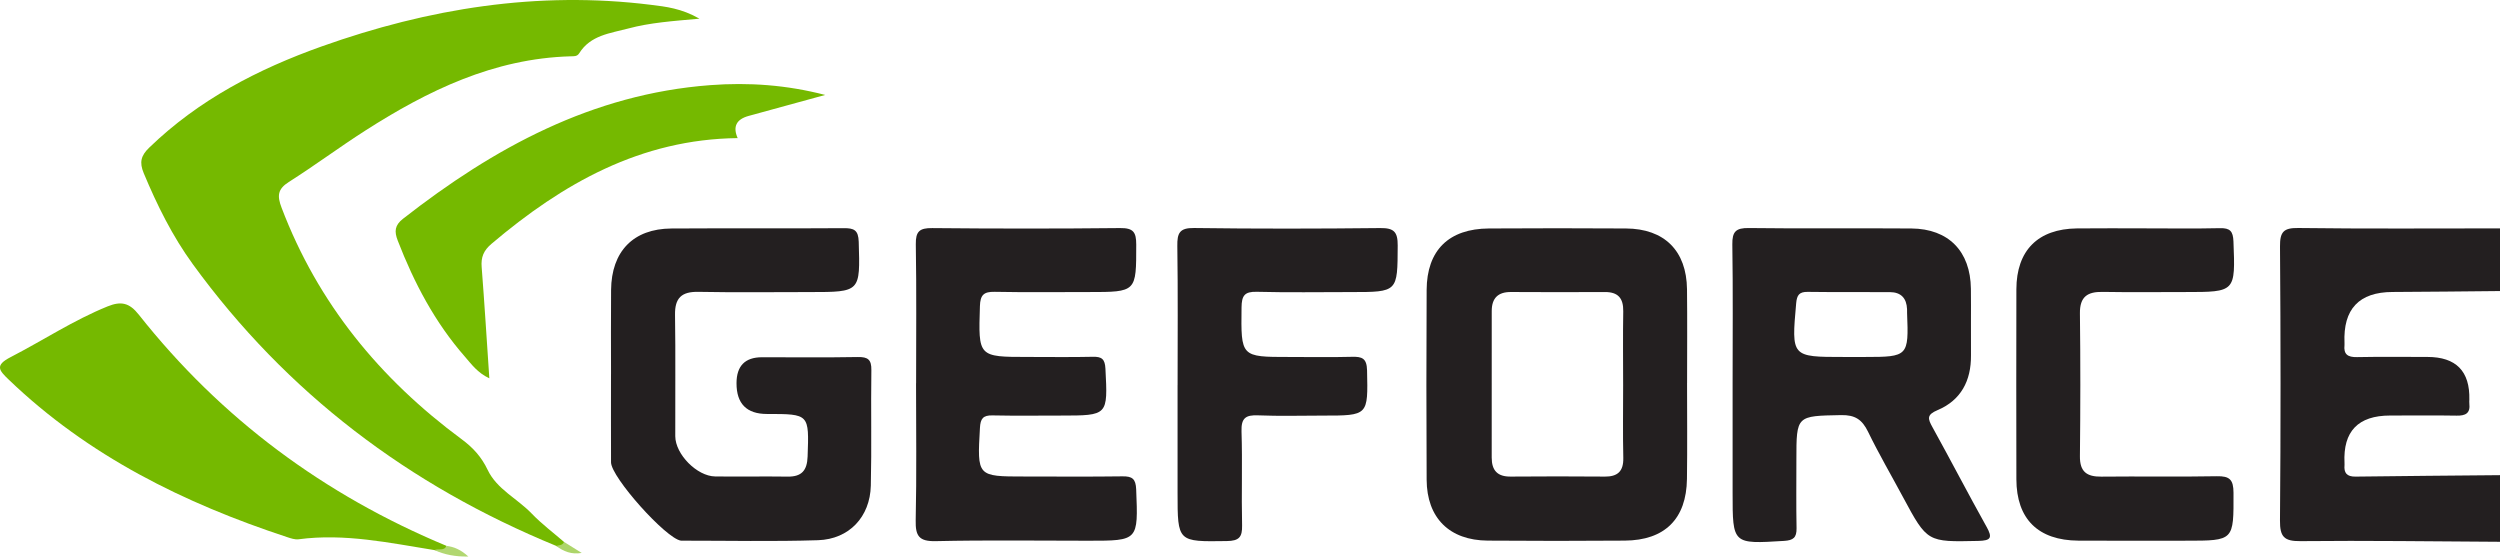
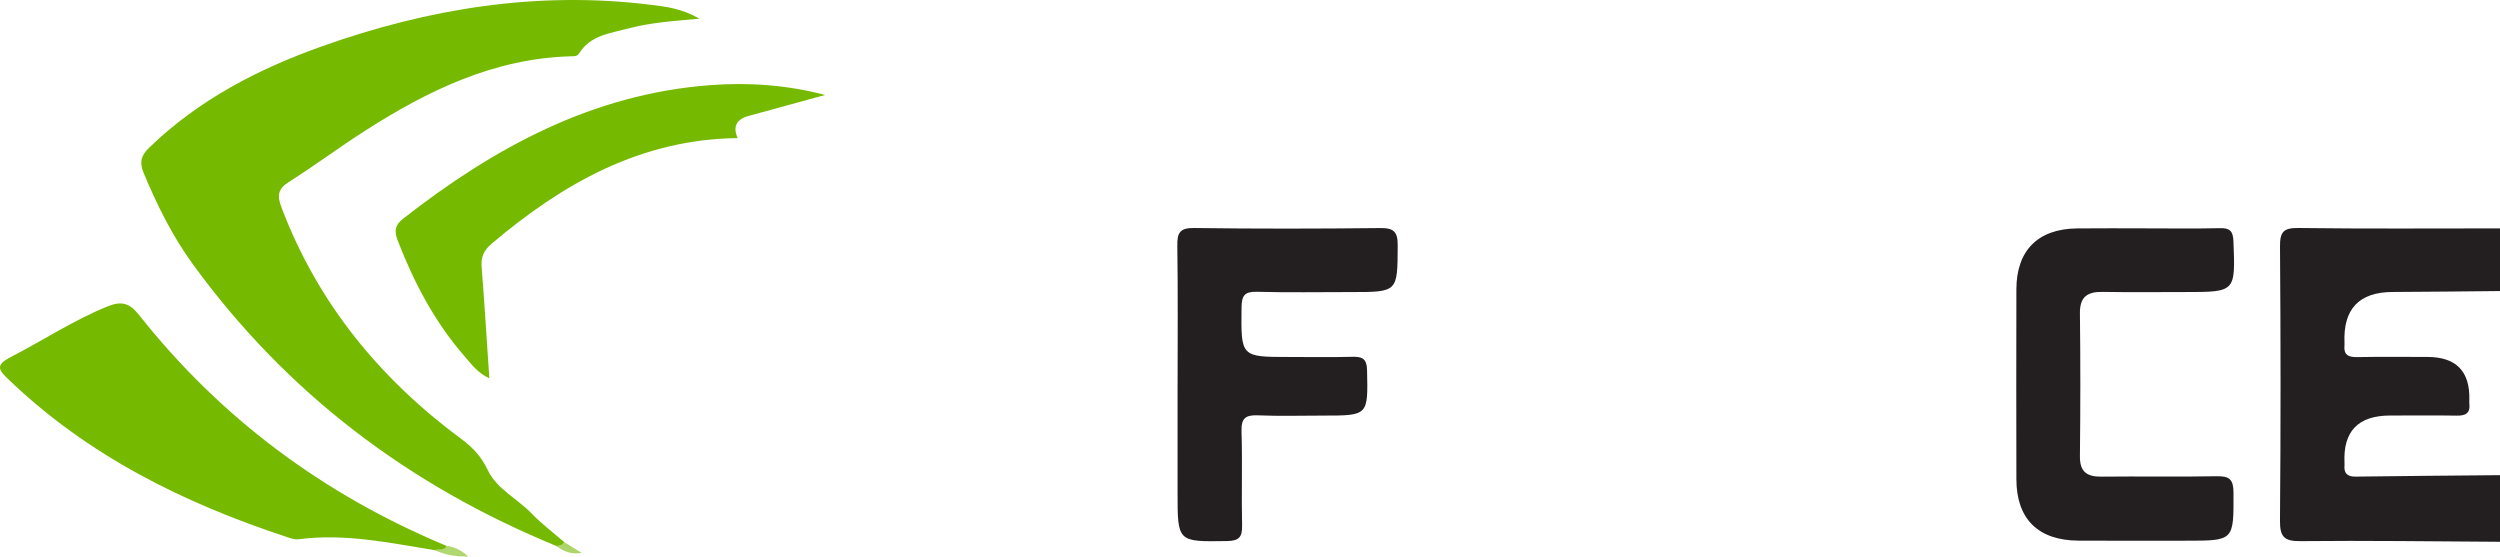
<svg xmlns="http://www.w3.org/2000/svg" id="a" viewBox="0 0 914 203.47">
  <defs>
    <style>.b{fill:#b1d771;}.c{fill:#75b900;}.d{fill:#add56a;}.e{fill:#231f20;}</style>
  </defs>
  <path class="e" d="M857.15,125.4c.01,.24,.03,.47,0,.72-.39,3.45,1.2,4.51,4.57,4.44,8.57-.17,17.15-.06,25.74-.06q15.71,0,15.33,15.63c-.01,.49-.06,.96,0,1.43,.42,3.57-1.42,4.46-4.66,4.4-8.1-.14-16.19-.04-24.3-.04q-17.53,0-16.68,17.31c.01,.23,.03,.47,.01,.72-.29,2.94,.82,4.34,4,4.3,17.61-.24,35.22-.36,52.84-.53v24.36c-24.32-.14-48.65-.49-72.97-.24-6,.06-7.51-1.62-7.47-7.51,.29-33.4,.26-66.81,.01-100.21-.04-5.3,1.25-6.84,6.68-6.76,24.59,.32,49.17,.14,73.75,.14v22.91c-13.08,.11-26.18,.3-39.28,.34q-18.39,.06-17.57,18.64Z" />
  <path class="c" d="M203.33,199.57c-53.8-22.06-98.54-55.83-132.83-102.98-7.46-10.25-13.07-21.58-17.96-33.3-1.66-3.98-.99-6.42,2.02-9.32,18.05-17.47,39.77-28.72,63.1-37.02C156.6,3.1,196.58-3.39,237.95,1.76c5.49,.68,11.16,1.29,17.77,5.07-9.88,.88-18.09,1.46-26.02,3.59-6.59,1.76-13.81,2.42-17.95,9.07-.77,1.24-2.04,1.07-3.19,1.1-28.01,.8-52.1,12.49-75.05,27.18-9.44,6.04-18.45,12.77-27.92,18.76-4.15,2.63-4.27,5.14-2.65,9.39,13.29,34.99,35.99,62.62,65.85,84.67,4.14,3.05,7.24,6.45,9.5,11.2,3.36,7.07,10.84,10.49,16.1,15.97,3.61,3.77,7.86,6.94,11.82,10.38,.14,2.67-1.3,2.2-2.88,1.45Z" />
-   <path class="e" d="M616.8,140.06c0-11.44,.1-22.89-.03-34.32-.17-14.06-8.25-22.13-22.33-22.21-16.7-.11-33.39-.1-50.09,0-14.67,.09-22.7,7.95-22.77,22.48-.11,23.13-.13,46.26,0,69.37,.07,13.99,8.33,22.17,22.34,22.27,16.68,.13,33.38,.13,50.07,0,14.66-.1,22.57-7.94,22.76-22.54,.16-11.68,.04-23.36,.04-35.05Zm-30.17,34.18c-11.44-.09-22.87-.1-34.31,0-4.84,.06-6.95-2.24-6.95-6.92,.03-17.87,.01-35.74,.01-53.6,0-4.67,2.25-6.99,7.02-6.96,11.44,.07,22.87,.07,34.32,.01,4.83-.03,6.82,2.24,6.74,7.04-.16,9.04-.04,18.1-.04,27.16s-.14,17.63,.06,26.44c.1,4.94-2.08,6.88-6.85,6.84Z" />
-   <path class="e" d="M223.39,136.81c0-10.26-.07-20.52,.02-30.77,.13-14.15,8.11-22.41,22.05-22.5,21-.14,42,.03,62.99-.12,3.78-.03,5.37,.67,5.5,5,.54,18.36,.7,18.35-17.85,18.36-13.6,0-27.2,.18-40.8-.08-6.14-.11-8.61,2.25-8.51,8.42,.23,14.79,.03,29.58,.09,44.37,.03,6.6,7.94,14.61,14.57,14.7,8.83,.12,17.66-.07,26.48,.06,5.15,.08,7.15-2.22,7.33-7.33,.55-15.58,.68-15.57-14.84-15.57q-11.16,0-11.15-11.23,0-9.5,9.31-9.51c11.69,0,23.39,.13,35.07-.08,3.69-.06,4.98,.97,4.92,4.79-.21,14.07,.14,28.15-.2,42.22-.27,11.42-7.91,19.59-19.31,19.96-16.45,.53-32.92,.16-49.39,.17-.24,0-.48,.02-.72-.01-5.42-.72-25.54-23.18-25.56-28.64-.05-10.73-.01-21.47-.01-32.2Z" />
-   <path class="e" d="M726.28,192.59c-6.74-12.08-13.11-24.36-19.8-36.46-1.68-3.04-2.15-4.49,1.89-6.19,8.57-3.61,12.3-10.76,12.22-20.01-.07-8.11,.06-16.22-.03-24.35-.16-13.7-8.15-21.94-21.77-22.05-19.8-.16-39.62,.1-59.43-.16-4.71-.06-6.09,1.29-6.02,5.99,.26,16.94,.1,33.89,.1,50.83v40.08c0,18.74,0,18.64,18.82,17.48,3.38-.2,4.61-1.22,4.56-4.6-.16-8.34-.06-16.7-.06-25.05,0-16.27,.01-16.02,16.38-16.34,5.09-.09,7.65,1.65,9.8,6.05,3.96,8.14,8.53,15.98,12.81,23.96,8.88,16.52,8.87,16.39,27.46,15.99,4.69-.1,5.32-1.13,3.07-5.19Zm-44.38-62.08h-7.87c-19.16,0-19.09,0-17.35-19.63,.27-2.98,1.1-4.21,4.21-4.17,10.03,.14,20.05,.03,30.08,.09,4.06,.03,6.08,2.24,6.25,6.23,.01,.49,0,.96,.01,1.43,.63,15.76,.37,16.05-15.33,16.05Z" />
-   <path class="e" d="M334.93,140.12c0-16.93,.17-33.87-.11-50.8-.08-4.75,1.38-5.98,6.01-5.93,22.9,.22,45.8,.24,68.7-.01,4.83-.05,5.88,1.5,5.88,6.05,0,17.34,.15,17.34-17.42,17.34-11.45,0-22.9,.14-34.35-.08-4.01-.08-5.25,1.17-5.38,5.25-.58,18.56-.71,18.56,17.66,18.56,7.87,0,15.75,.12,23.62-.06,3.29-.08,4.43,.84,4.61,4.36,.88,17.13,1,17.12-16.27,17.13-8.35,0-16.7,.12-25.05-.06-3.43-.07-4.37,1.17-4.56,4.54-1.01,17.8-1.11,17.8,16.32,17.8,11.93,0,23.86,.11,35.78-.06,3.6-.05,4.87,.92,5.02,4.78,.74,18.76,.87,18.76-17.45,18.76-18.61,0-37.22-.27-55.82,.15-6.16,.14-7.46-1.9-7.34-7.63,.37-16.69,.13-33.39,.13-50.08Z" />
  <path class="e" d="M784.39,83.49c9.07,0,18.14,.14,27.21-.07,3.7-.09,4.81,1.09,4.95,4.86,.71,18.5,.83,18.49-17.73,18.49-10.02,0-20.05,.12-30.07-.05-5.55-.1-8.4,1.74-8.33,7.83,.21,17.42,.19,34.84,0,52.25-.06,5.7,2.53,7.52,7.85,7.46,14.08-.16,28.16,.12,42.24-.15,4.66-.09,6.04,1.26,6.06,6.03,.06,17.54,.25,17.54-17.33,17.54-13.13,0-26.25,.06-39.38-.02-14.73-.09-22.64-7.92-22.67-22.46-.05-23.14-.05-46.29,0-69.43,.03-14.21,7.88-22.09,22.13-22.26,8.35-.1,16.71-.02,25.06-.02Z" />
  <path class="e" d="M430.53,140.78c0-16.95,.15-33.9-.1-50.84-.07-4.69,.79-6.66,6.13-6.58,22.68,.31,45.36,.27,68.04,.02,5-.06,6.43,1.36,6.4,6.38-.08,17.02,.12,17.02-17.13,17.02-11.46,0-22.93,.2-34.38-.1-4.5-.12-5.53,1.43-5.58,5.71-.21,18.12-.35,18.12,17.43,18.12,7.64,0,15.28,.14,22.92-.06,3.7-.1,5.44,.52,5.54,4.96,.35,16.54,.54,16.53-16.21,16.53-7.88,0-15.77,.24-23.63-.09-4.54-.19-6.21,.99-6.06,5.85,.37,11.45-.06,22.92,.21,34.37,.1,4.31-1.11,5.68-5.58,5.74-18.01,.26-18.01,.42-18.01-17.63,0-13.13,0-26.26,0-39.39Z" />
  <path class="c" d="M158.85,201.12c-16.45-2.64-32.82-6.2-49.67-3.96-1.34,.18-2.84-.34-4.18-.78-37.75-12.42-72.74-29.69-101.78-57.56-3.61-3.46-5.2-5.23,.69-8.27,11.84-6.1,22.98-13.49,35.42-18.53,4.95-2,7.96-1.35,11.43,3.04,30.05,37.99,67.77,65.9,112.45,84.5-.39,3.51-2.67,1.72-4.37,1.55Z" />
  <path class="c" d="M301.69,34.71c-9.33,2.56-18.66,5.12-27.99,7.67q-6.77,1.85-4.01,8.11c-35.44,.4-63.95,16.58-89.99,38.64-2.94,2.49-3.89,4.93-3.6,8.56,1.03,13.22,1.84,26.45,2.8,40.62-4.37-2.05-6.54-5.18-8.93-7.91-10.97-12.52-18.59-27-24.56-42.45-1.29-3.33-1.12-5.58,1.93-7.97,33.23-25.96,69.15-45.59,112.28-48.85,14.1-1.07,28-.08,42.06,3.58Z" />
  <path class="b" d="M158.85,201.12c1.38-.73,3.46,.51,4.37-1.55,2.82,.34,5.29,1.42,8,3.89-4.78,.1-8.65-.67-12.37-2.34Z" />
  <path class="d" d="M203.33,199.57c1.07-.27,2.35-.11,2.88-1.45,2.15,1.34,4.31,2.68,6.46,4.03-3.71,.66-6.66-.55-9.34-2.57Z" />
</svg>